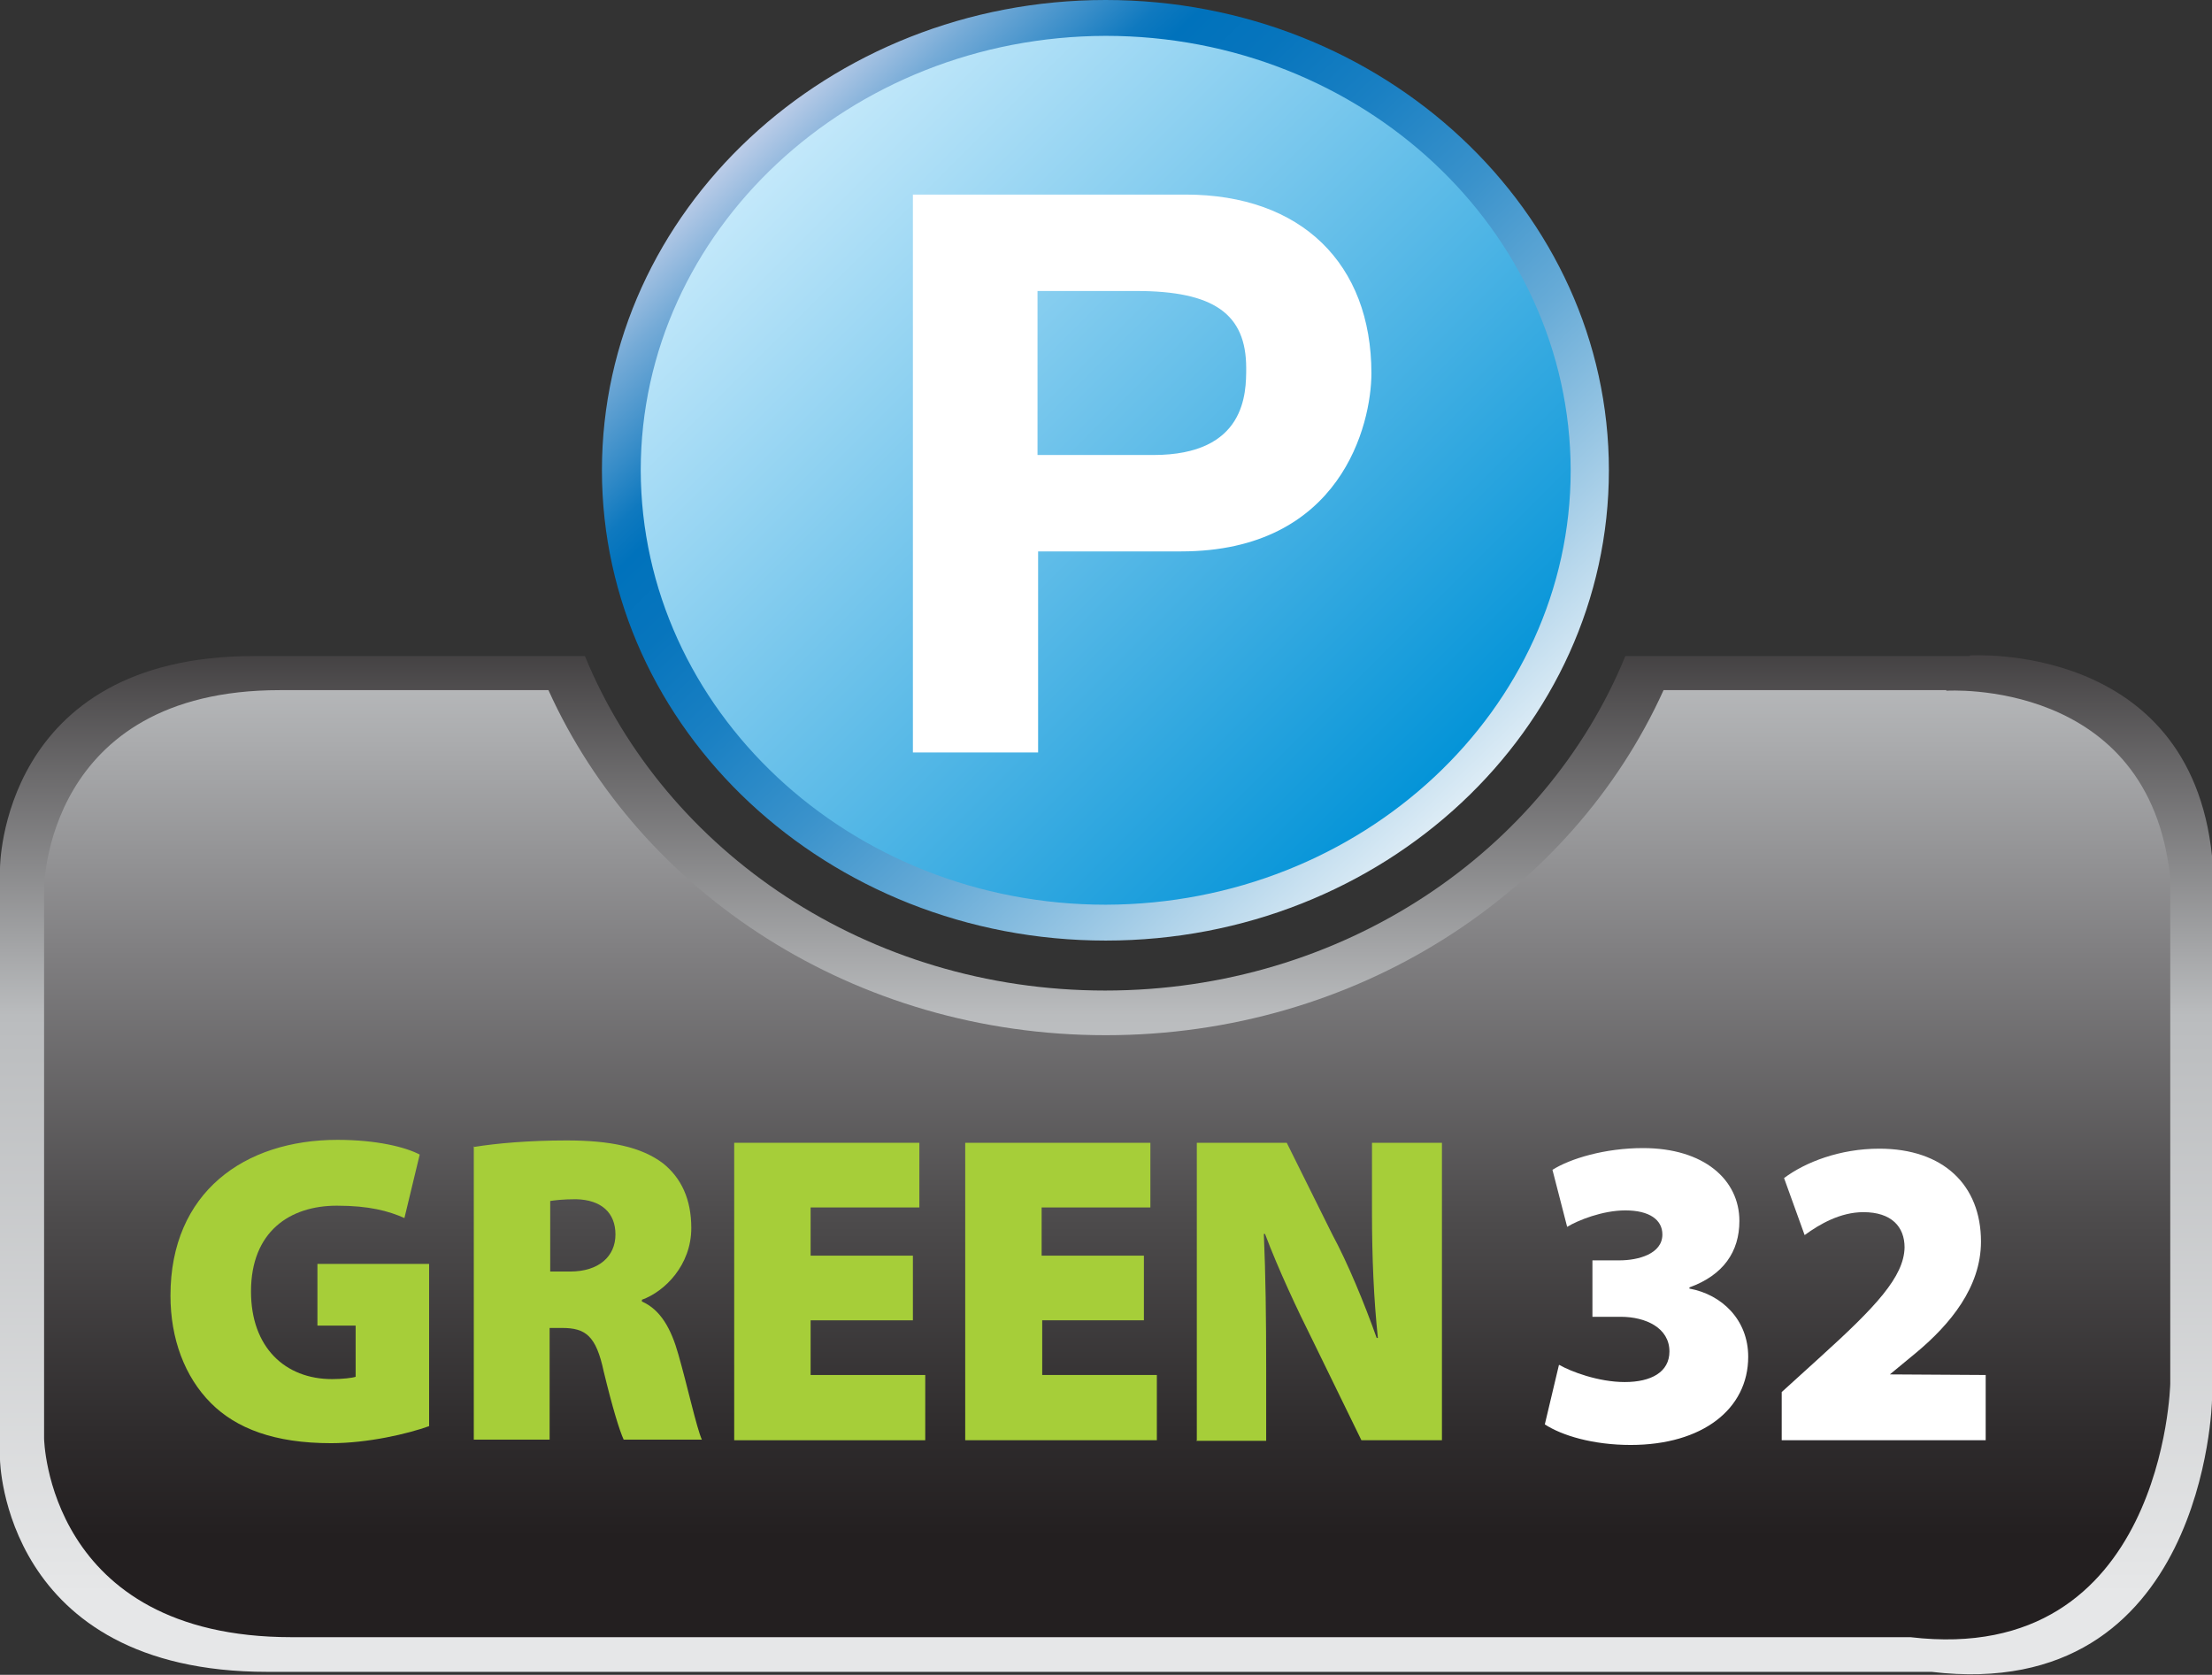
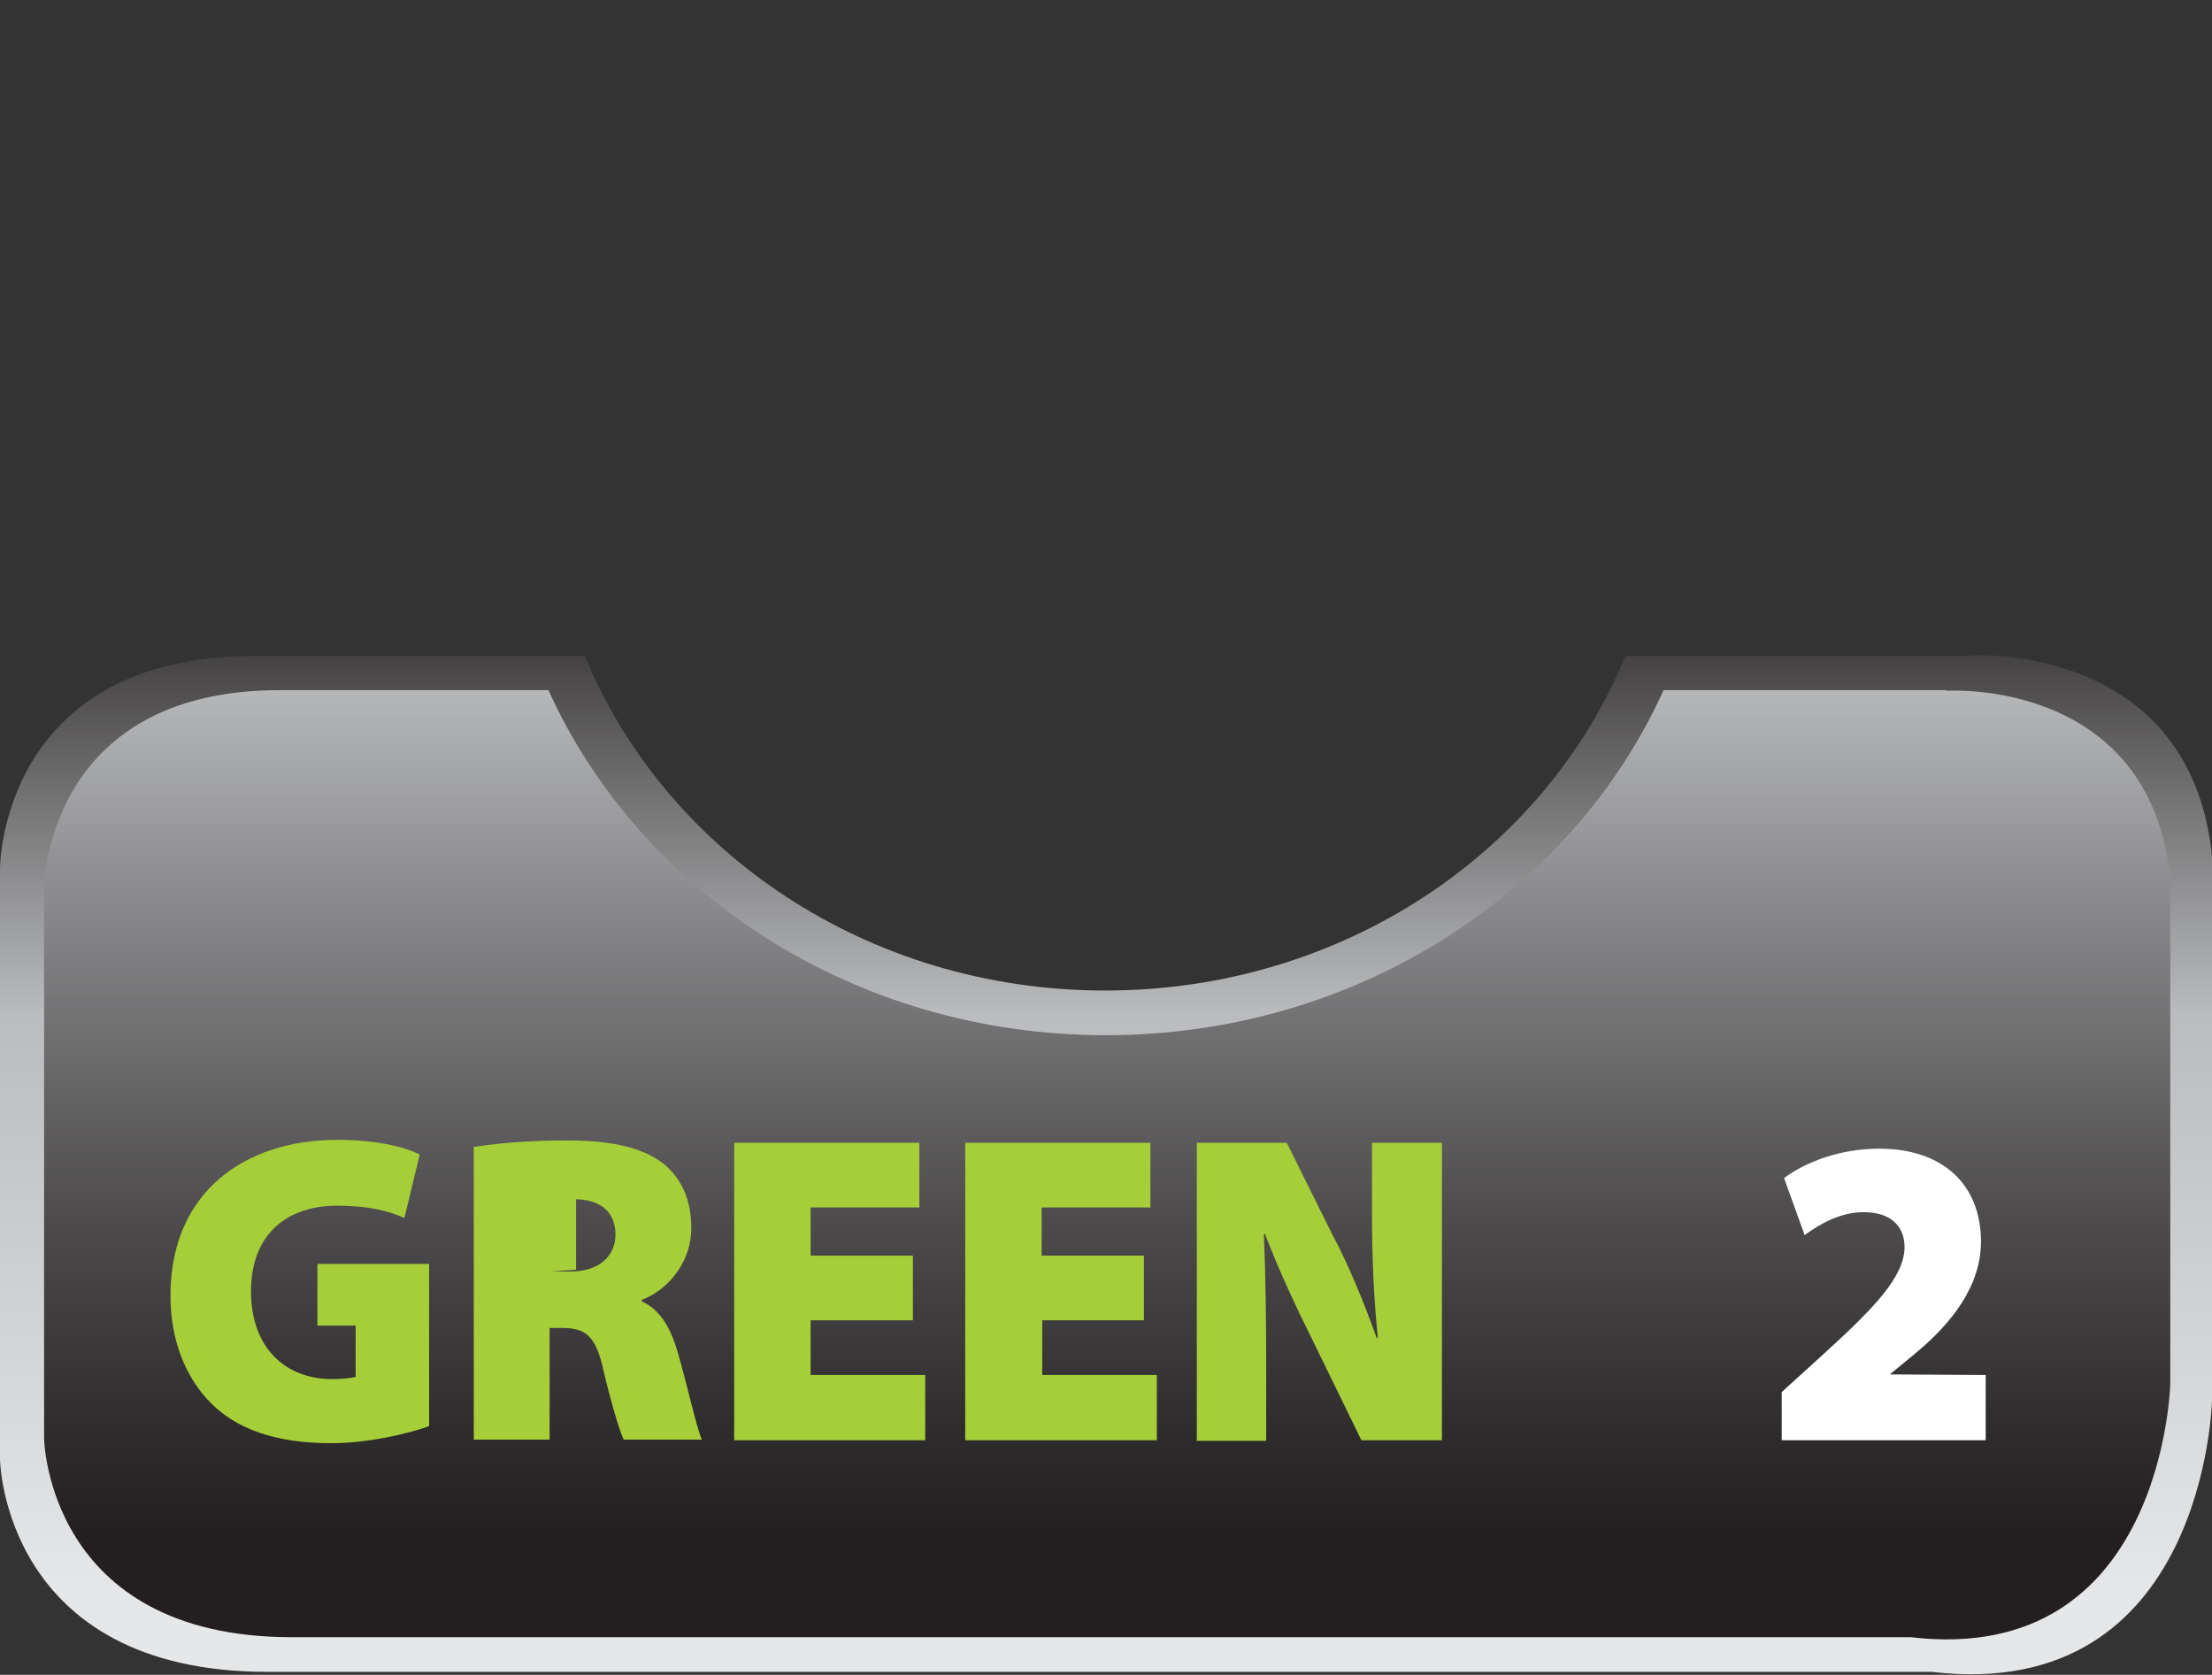
<svg xmlns="http://www.w3.org/2000/svg" id="b" width="37.63" height="28.49" viewBox="0 0 37.63 28.49">
  <rect x="0" y="0" width="37.63" height="28.49" fill="#333333" stroke="none" />
  <defs>
    <linearGradient id="e" x1="18.81" y1="27.13" x2="18.81" y2="9.21" gradientUnits="userSpaceOnUse">
      <stop offset="0" stop-color="#e6e7e8" />
      <stop offset=".55" stop-color="#babcbe" />
      <stop offset=".99" stop-color="#231f20" />
    </linearGradient>
    <linearGradient id="f" x1="18.83" y1="-2.1" x2="18.83" y2="26.44" gradientUnits="userSpaceOnUse">
      <stop offset="0" stop-color="#e6e7e8" />
      <stop offset=".12" stop-color="#d6d7d9" />
      <stop offset=".33" stop-color="#c1c3c5" />
      <stop offset=".47" stop-color="#babcbe" />
      <stop offset=".64" stop-color="#807f81" />
      <stop offset=".8" stop-color="#4d4b4c" />
      <stop offset=".93" stop-color="#2e2b2c" />
      <stop offset=".99" stop-color="#231f20" />
    </linearGradient>
    <linearGradient id="g" x1="13.18" y1="2.36" x2="24.45" y2="13.64" gradientUnits="userSpaceOnUse">
      <stop offset="0" stop-color="#c7eafb" />
      <stop offset="1" stop-color="#0092d7" />
    </linearGradient>
    <linearGradient id="h" x1="25.44" y1="14.89" x2="12.76" y2="1.7" gradientUnits="userSpaceOnUse">
      <stop offset="0" stop-color="#fff" />
      <stop offset=".05" stop-color="#e6f1f8" />
      <stop offset=".21" stop-color="#a1cbe6" />
      <stop offset=".35" stop-color="#67abd7" />
      <stop offset=".48" stop-color="#3a92cb" />
      <stop offset=".6" stop-color="#1a80c3" />
      <stop offset=".7" stop-color="#0775bd" />
      <stop offset=".77" stop-color="#0072bc" />
      <stop offset=".8" stop-color="#0f79bf" />
      <stop offset=".84" stop-color="#368cc8" />
      <stop offset=".91" stop-color="#76abd7" />
      <stop offset=".99" stop-color="#cdd5ec" />
      <stop offset="1" stop-color="#d4d9ee" />
    </linearGradient>
  </defs>
  <g id="c">
    <g id="d">
      <path d="m33.51,11.16h-5.86c-1.36,3.33-4.81,5.69-8.85,5.69s-7.48-2.36-8.85-5.69h-5.63C0,11.16,0,14.77,0,14.77v10.06s.05,3.61,4.55,3.61h28.31c4.66.55,4.77-4.62,4.77-4.62v-9.26c-.38-3.66-4.12-3.41-4.12-3.41Z" fill="url(#e)" />
      <path d="m33.11,11.74h-4.81c-1.56,3.45-5.22,5.87-9.49,5.87s-7.92-2.42-9.48-5.87h-4.57C.75,11.74.75,15.12.75,15.12v9.35s.05,3.38,4.21,3.38h27.54c4.31.51,4.42-4.31,4.42-4.31v-8.6c-.35-3.42-3.81-3.19-3.81-3.19Z" fill="url(#f)" />
      <path d="m7.3,24.26c-.36.13-1.04.29-1.67.29-.96,0-1.61-.25-2.04-.68-.45-.45-.69-1.1-.69-1.83,0-1.76,1.26-2.65,2.84-2.65.66,0,1.15.12,1.4.25l-.26,1.08c-.27-.12-.6-.21-1.15-.21-.8,0-1.46.44-1.46,1.46,0,.95.58,1.49,1.38,1.49.17,0,.35-.02.4-.04v-.87h-.65v-1.05h1.9v2.76Z" fill="#a6ce39" />
-       <path d="m8.07,19.51c.37-.06.92-.11,1.57-.11.74,0,1.27.11,1.64.39.31.25.48.61.48,1.1,0,.63-.45,1.08-.84,1.22v.03c.32.14.5.47.62.9.15.52.31,1.25.4,1.45h-1.33c-.07-.15-.19-.54-.34-1.16-.13-.61-.31-.74-.71-.74h-.21v1.9h-1.29v-4.99Zm1.29,2.12h.34c.49,0,.77-.26.77-.63s-.24-.59-.67-.6c-.24,0-.37.02-.44.03v1.2Z" fill="#a6ce39" />
+       <path d="m8.07,19.51c.37-.06.92-.11,1.57-.11.74,0,1.27.11,1.64.39.31.25.48.61.48,1.1,0,.63-.45,1.08-.84,1.22v.03c.32.14.5.47.62.9.15.52.31,1.25.4,1.45h-1.33c-.07-.15-.19-.54-.34-1.16-.13-.61-.31-.74-.71-.74h-.21v1.9h-1.29v-4.99Zm1.29,2.12h.34c.49,0,.77-.26.77-.63s-.24-.59-.67-.6v1.2Z" fill="#a6ce39" />
      <path d="m15.53,22.46h-1.74v.93h1.95v1.11h-3.25v-5.06h3.15v1.1h-1.85v.82h1.74v1.1Z" fill="#a6ce39" />
      <path d="m19.47,22.46h-1.74v.93h1.95v1.11h-3.26v-5.06h3.15v1.1h-1.85v.82h1.74v1.1Z" fill="#a6ce39" />
      <path d="m20.36,24.5v-5.06h1.53l.77,1.55c.27.5.55,1.18.76,1.77h.02c-.07-.67-.1-1.37-.1-2.13v-1.19h1.19v5.06h-1.37l-.82-1.68c-.27-.54-.59-1.22-.82-1.83h-.02c.03.68.04,1.45.04,2.27v1.25h-1.19Z" fill="#a6ce39" />
      <path d="m30.31,24.5v-.82l.65-.59c.95-.86,1.43-1.37,1.44-1.87,0-.35-.22-.6-.7-.6-.39,0-.74.2-1,.39l-.35-.97c.36-.27.95-.5,1.62-.5,1.09,0,1.73.62,1.73,1.58,0,.78-.53,1.41-1.09,1.88l-.46.38h0s1.63.01,1.63.01v1.11h-3.47Z" fill="#fff" />
-       <path d="m26.53,23.22c.19.11.66.29,1.11.29s.76-.17.76-.52c0-.4-.4-.59-.83-.59h-.48v-.96h.46c.32,0,.73-.11.73-.44,0-.25-.22-.41-.63-.41-.39,0-.81.17-.99.28l-.25-.97c.3-.19.89-.37,1.54-.37,1.04,0,1.64.54,1.64,1.24,0,.52-.27.92-.85,1.13v.02c.55.1,1,.53,1,1.16,0,.89-.78,1.5-2,1.5-.64,0-1.17-.16-1.46-.35l.24-1.01Z" fill="#fff" />
-       <path d="m27.05,8c0,4.25-3.69,7.7-8.24,7.7s-8.24-3.45-8.24-7.7S14.26.3,18.81.3s8.24,3.45,8.24,7.7Z" fill="url(#g)" />
-       <path d="m18.81,0c-4.72,0-8.57,3.59-8.57,8s3.84,8,8.57,8,8.56-3.59,8.56-8S23.53,0,18.81,0Zm7.91,8c0,4.07-3.55,7.38-7.91,7.39-4.36,0-7.9-3.32-7.91-7.39,0-4.07,3.55-7.38,7.91-7.39,4.36,0,7.9,3.31,7.91,7.39Z" fill="url(#h)" />
-       <path d="m19.62,7.74c1.58,0,1.58-1.06,1.58-1.48,0-.92-.55-1.31-1.87-1.31h-1.68v2.79h1.97Zm-1.97,5.06h-2.12V3.31h4.64c1.97,0,3.16,1.18,3.16,3.04,0,.86-.51,3.03-3.24,3.03h-2.43v3.42Z" fill="#fff" />
    </g>
  </g>
</svg>